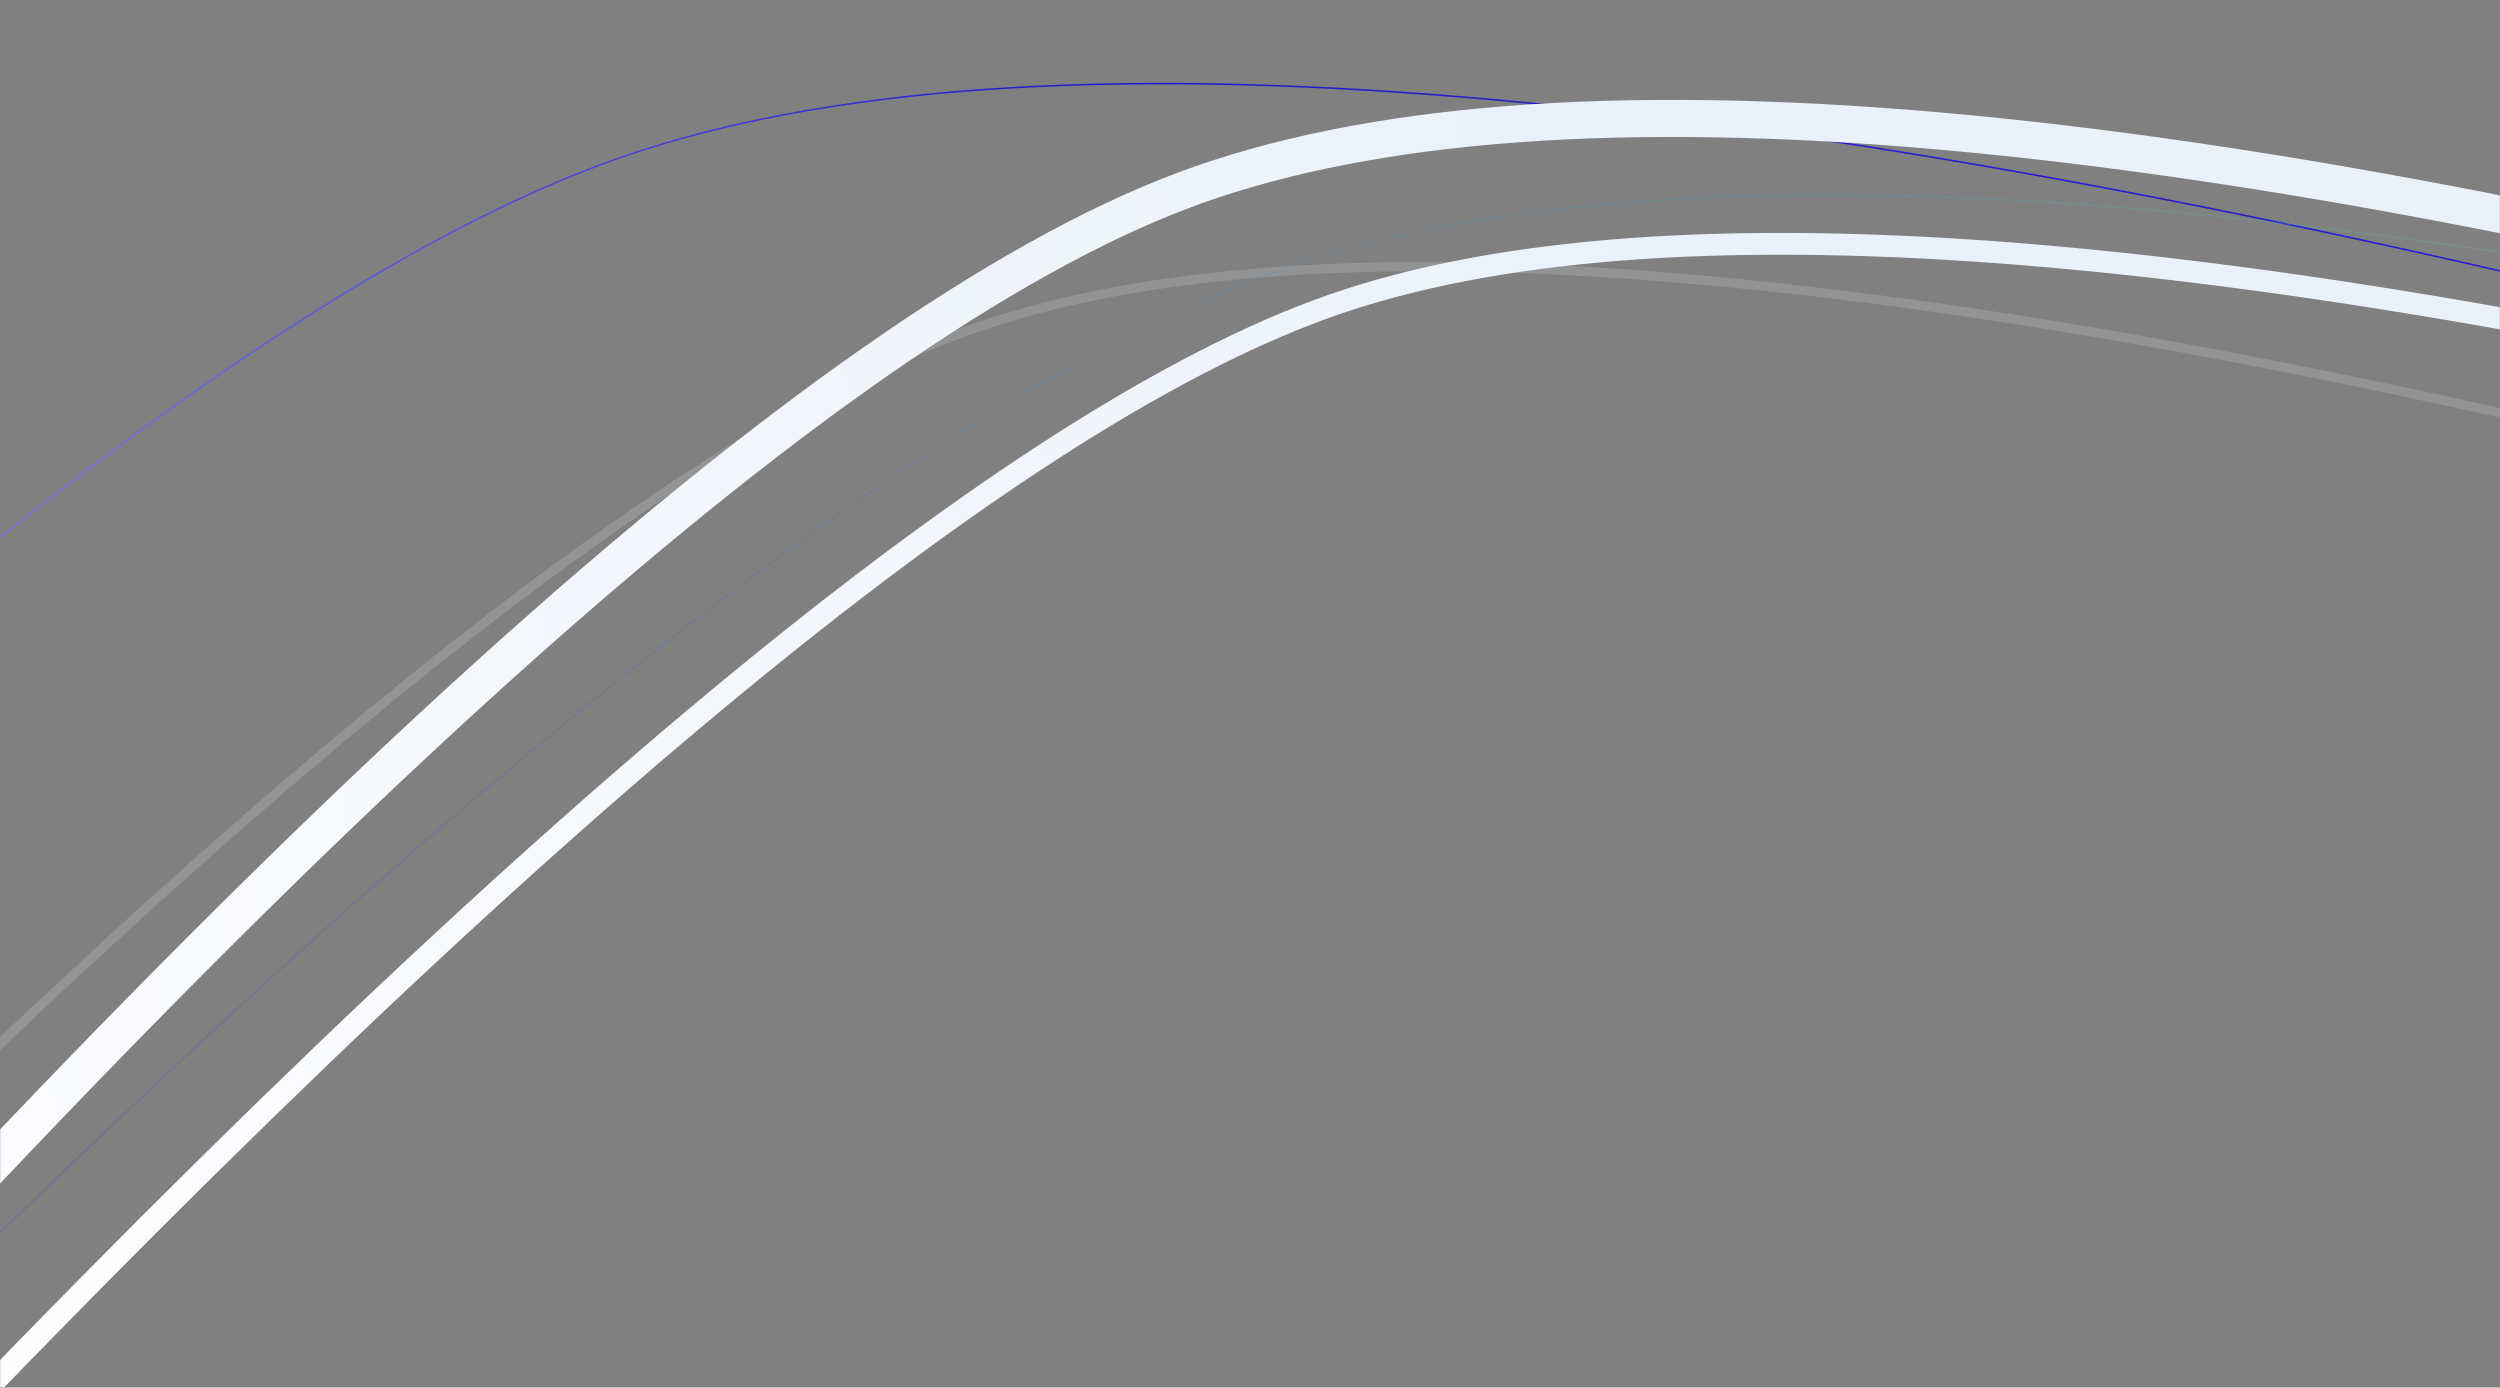
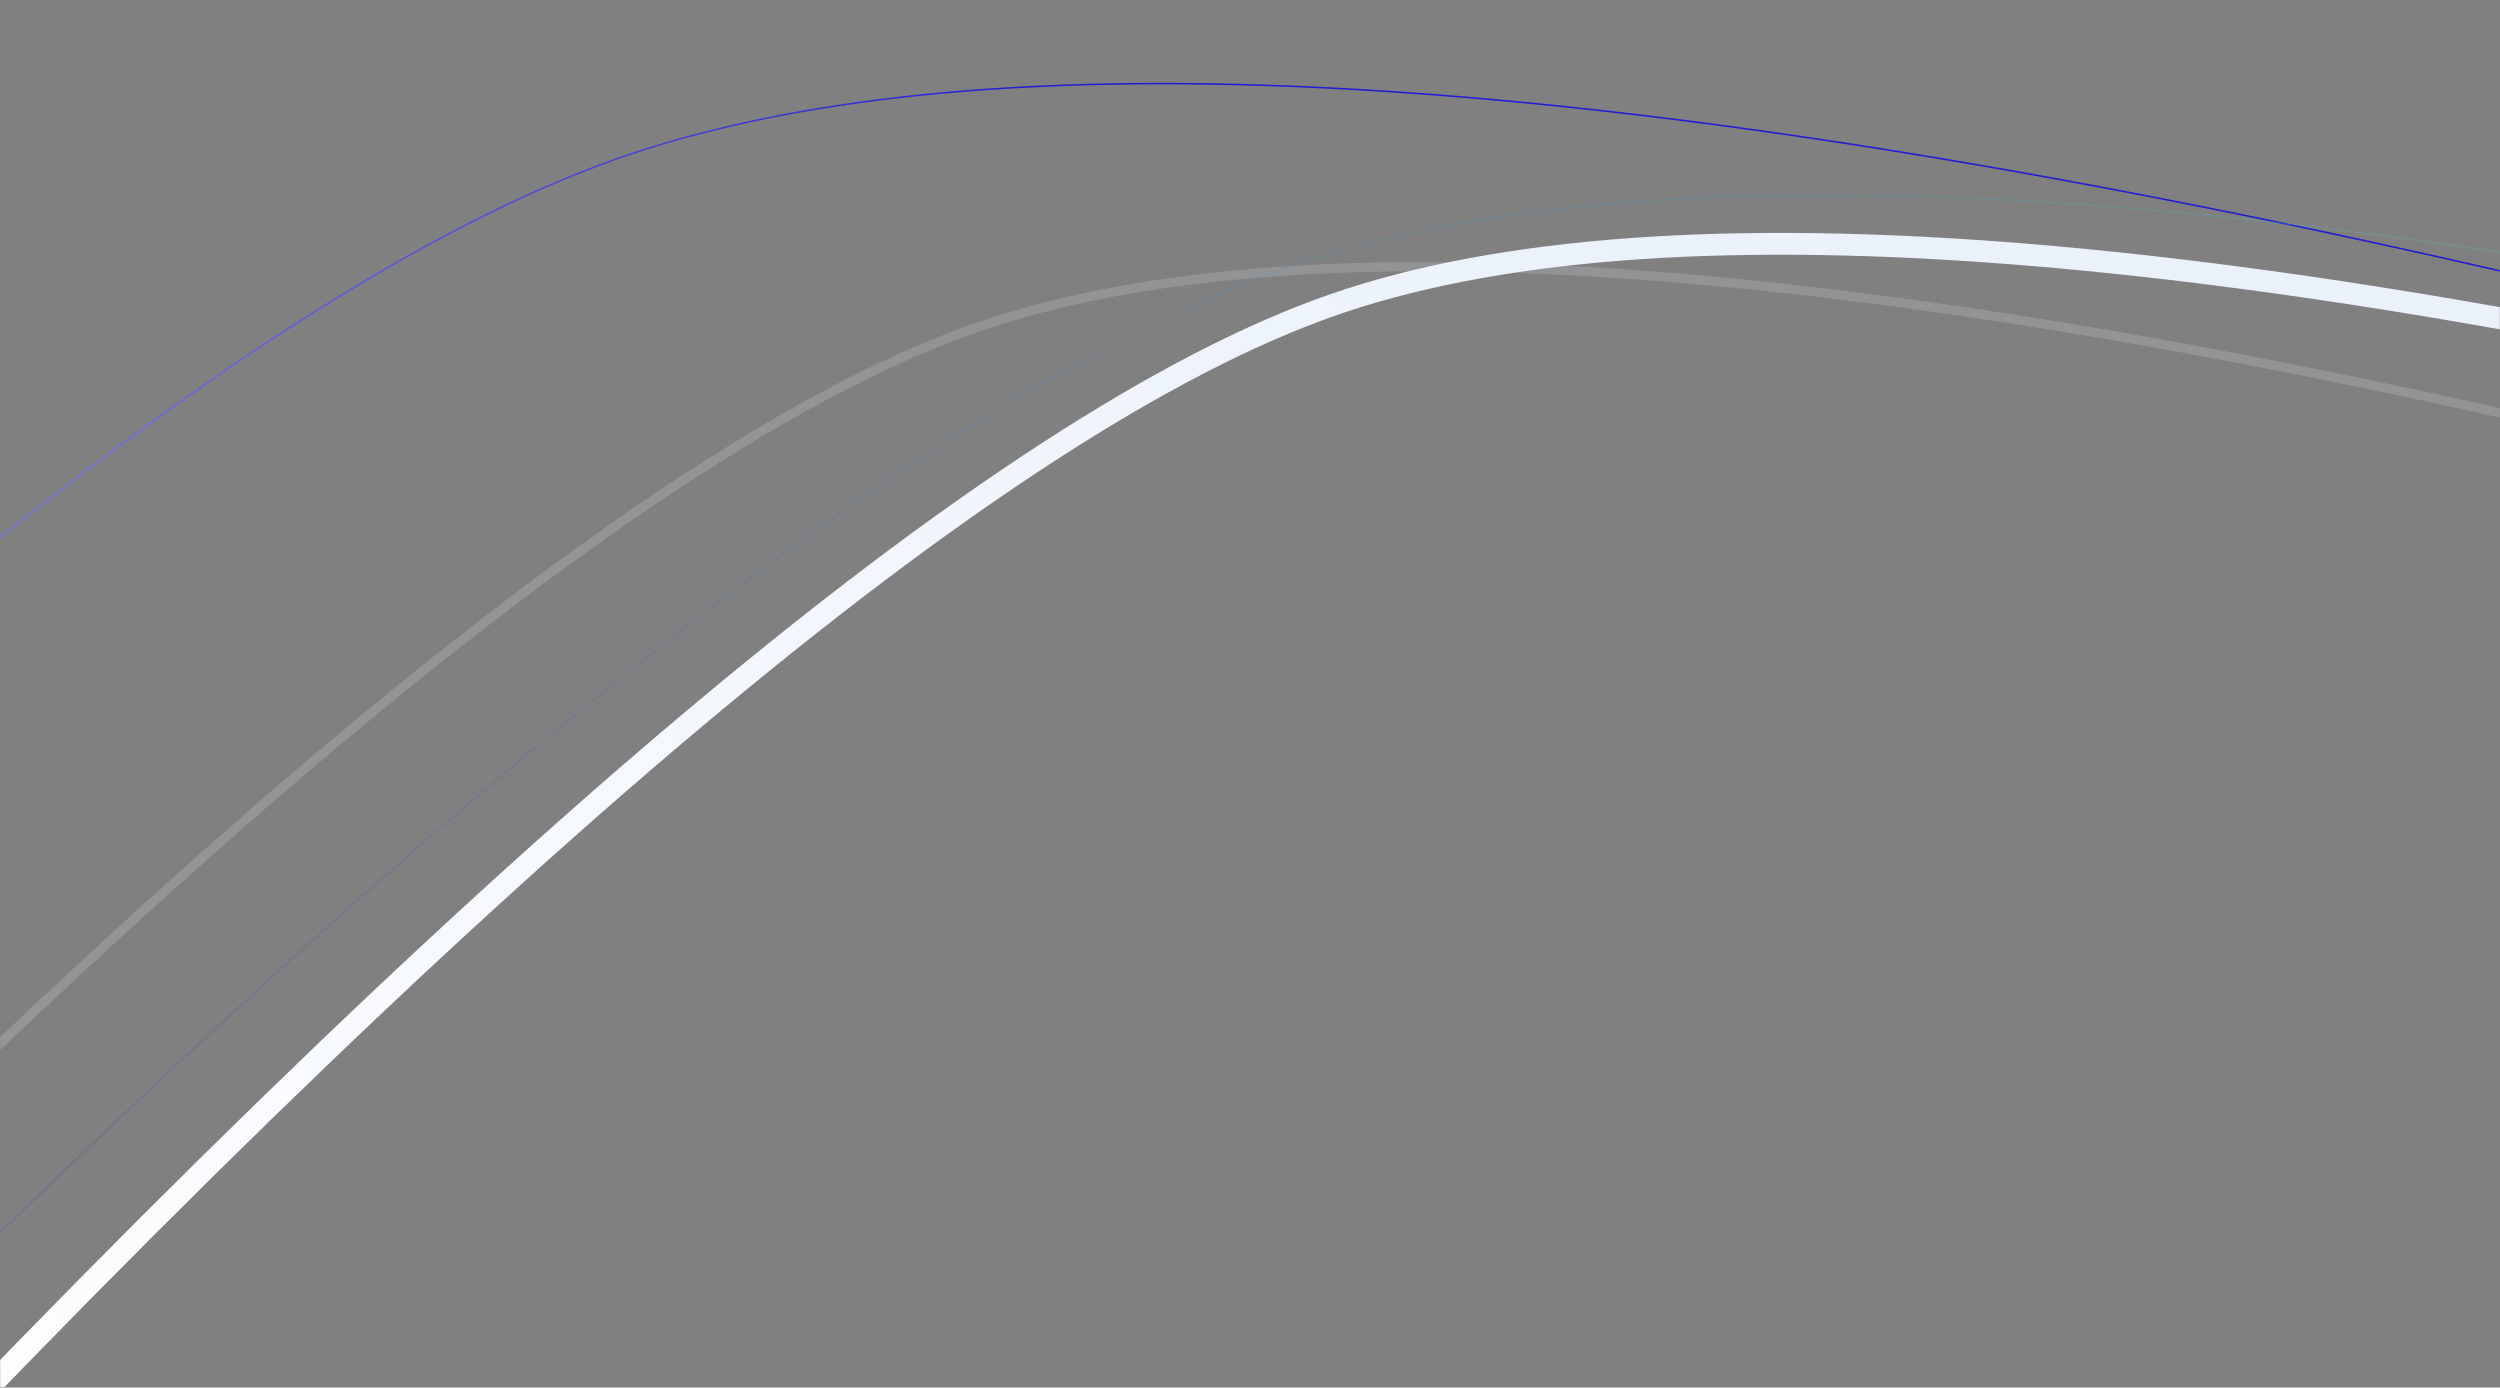
<svg xmlns="http://www.w3.org/2000/svg" id="e3zsju9fsxda1" viewBox="0 0 1600 888" shape-rendering="geometricPrecision" text-rendering="geometricPrecision">
  <rect x="0" y="0" width="1600" height="888" fill="#808080" stroke="none" />
  <style>#e3zsju9fsxda3 {animation: e3zsju9fsxda3_c_o 3000ms linear infinite normal forwards}@keyframes e3zsju9fsxda3_c_o { 0% {opacity: 0.17} 33.333% {opacity: 1} 66.667% {opacity: 0.29} 100% {opacity: 0.29} }#e3zsju9fsxda8 {animation: e3zsju9fsxda8_c_o 3000ms linear infinite normal forwards}@keyframes e3zsju9fsxda8_c_o { 0% {opacity: 1} 33.333% {opacity: 0.13} 66.667% {opacity: 1} 100% {opacity: 1} }#e3zsju9fsxda14 {animation: e3zsju9fsxda14_c_o 3000ms linear infinite normal forwards}@keyframes e3zsju9fsxda14_c_o { 0% {opacity: 0.19} 33.333% {opacity: 1} 66.667% {opacity: 0.37} 100% {opacity: 0.37} }#e3zsju9fsxda24 {animation: e3zsju9fsxda24_c_o 3000ms linear infinite normal forwards}@keyframes e3zsju9fsxda24_c_o { 0% {opacity: 1} 33.333% {opacity: 0.31} 66.667% {opacity: 1} 100% {opacity: 1} }</style>
  <defs>
    <linearGradient id="e3zsju9fsxda3-fill" x1="-448.627" y1="689.648" x2="895.24" y2="529.017" spreadMethod="pad" gradientUnits="userSpaceOnUse">
      <stop id="e3zsju9fsxda3-fill-0" offset="0%" stop-color="rgb(255,255,255)" />
      <stop id="e3zsju9fsxda3-fill-1" offset="100%" stop-color="rgb(234,241,251)" />
    </linearGradient>
    <linearGradient id="e3zsju9fsxda8-fill" x1="-905.41" y1="702.654" x2="725.146" y2="508.582" spreadMethod="pad" gradientUnits="userSpaceOnUse">
      <stop id="e3zsju9fsxda8-fill-0" offset="0%" stop-color="rgb(234,241,251)" />
      <stop id="e3zsju9fsxda8-fill-1" offset="100%" stop-color="rgb(36,30,210)" />
    </linearGradient>
    <linearGradient id="e3zsju9fsxda14-fill" x1="-452.609" y1="755.892" x2="2228.425" y2="436.861" spreadMethod="pad" gradientUnits="userSpaceOnUse">
      <stop id="e3zsju9fsxda14-fill-0" offset="0%" stop-color="rgb(36,30,210)" />
      <stop id="e3zsju9fsxda14-fill-1" offset="100%" stop-color="rgb(82,255,184)" />
    </linearGradient>
    <linearGradient id="e3zsju9fsxda19-fill" x1="-229.97" y1="678.018" x2="1122.147" y2="514.954" spreadMethod="pad" gradientUnits="userSpaceOnUse">
      <stop id="e3zsju9fsxda19-fill-0" offset="0%" stop-color="rgb(255,255,255)" />
      <stop id="e3zsju9fsxda19-fill-1" offset="100%" stop-color="rgb(234,241,251)" />
    </linearGradient>
    <linearGradient id="e3zsju9fsxda24-fill" x1="-434.552" y1="703.591" x2="1049.325" y2="471.51" spreadMethod="pad" gradientUnits="userSpaceOnUse">
      <stop id="e3zsju9fsxda24-fill-0" offset="0%" stop-color="rgb(255,255,255)" />
      <stop id="e3zsju9fsxda24-fill-1" offset="100%" stop-color="rgb(234,241,251)" />
    </linearGradient>
  </defs>
  <g id="e3zsju9fsxda2" mask="url(#e3zsju9fsxda4)">
    <path id="e3zsju9fsxda3" d="M1769,301.247L1766.7,300.648C1218.3,163.911,837.4,132.572,623.8,206.928C410.3,281.285,76.5,561.246,-378.2,1047.01L-382.9,1052L-369.1,1046.012L-373.8,1051.002C80.2,565.937,413.5,286.475,625.8,212.518L632.2,210.322C843.4,140.057,1215.7,170.598,1748.9,302.345L1763,305.838L1769,301.247Z" opacity="0.17" fill="url(#e3zsju9fsxda3-fill)" stroke="none" stroke-width="1" />
    <mask id="e3zsju9fsxda4" mask-type="luminance">
      <g id="e3zsju9fsxda5">
        <rect id="e3zsju9fsxda6" width="1600" height="888" rx="0" ry="0" clip-rule="evenodd" fill="rgb(255,255,255)" fill-rule="evenodd" stroke="none" stroke-width="1" />
      </g>
    </mask>
  </g>
  <g id="e3zsju9fsxda7" mask="url(#e3zsju9fsxda9)">
    <path id="e3zsju9fsxda8" d="M1785.1,217.637C1117.2,48.327,653.4,9.575,393.8,101.483C136.8,192.377,-264.4,533.127,-809.8,1123.734L-825.6,1142.4C-271.9,540.837,134.7,194.203,394.1,102.396L401.9,99.657C660.1,12.314,1114.4,50.254,1764.8,213.579L1785.1,217.637Z" fill="url(#e3zsju9fsxda8-fill)" stroke="none" stroke-width="1" />
    <mask id="e3zsju9fsxda9" mask-type="luminance">
      <g id="e3zsju9fsxda10">
        <rect id="e3zsju9fsxda11" width="1600" height="888" rx="0" ry="0" clip-rule="evenodd" fill="rgb(255,255,255)" fill-rule="evenodd" stroke="none" stroke-width="1" />
      </g>
    </mask>
  </g>
  <g id="e3zsju9fsxda12" mask="url(#e3zsju9fsxda15)">
    <g id="e3zsju9fsxda13">
      <path id="e3zsju9fsxda14" d="M-399.3,1198.7L-400,1197.999C-124.4,902.669,117.9,666.585,320.3,496.452C421.5,411.386,514.8,340.931,597.7,287.089C680.6,233.247,755.4,194.517,820,172L827.8,169.297C892.1,147.881,969.7,133.87,1058.4,127.765C1147.1,121.66,1249.4,123.362,1362.4,132.669C1588.5,151.283,1867.3,201.422,2191,281.685L2210.6,286.589L2210.4,287.59L2190.8,282.686C1867.2,202.523,1588.4,152.384,1362.3,133.77C1249.3,124.462,1147,122.761,1058.4,128.866C969.8,134.971,892.3,148.881,828.1,170.298L820.3,173C755.8,195.518,681.1,234.248,598.3,287.99C515.5,341.832,422.2,412.187,321,497.253C118.6,667.386,-123.7,903.37,-399.3,1198.7Z" opacity="0.19" fill="url(#e3zsju9fsxda14-fill)" stroke="none" stroke-width="1" />
    </g>
    <mask id="e3zsju9fsxda15" mask-type="luminance">
      <g id="e3zsju9fsxda16">
        <rect id="e3zsju9fsxda17" width="1600" height="888" rx="0" ry="0" clip-rule="evenodd" fill="rgb(255,255,255)" fill-rule="evenodd" stroke="none" stroke-width="1" />
      </g>
    </mask>
  </g>
  <g id="e3zsju9fsxda18" mask="url(#e3zsju9fsxda20)">
    <path id="e3zsju9fsxda19" d="M2001,283.7L1995.7,282.4C1446.6,145.2,1065.1,113.8,850.5,188.6C636.2,263.3,302,544.1,-153.1,1031.2L-164.1,1043L-131.8,1029L-142.8,1040.8C310.8,555.3,643.8,275.5,855.2,201.8L861.6,199.6C1071.9,129.5,1443.6,160.1,1976,291.9L1987,294.6L2001,283.7Z" fill="url(#e3zsju9fsxda19-fill)" stroke="none" stroke-width="1" />
    <mask id="e3zsju9fsxda20" mask-type="luminance">
      <g id="e3zsju9fsxda21">
        <rect id="e3zsju9fsxda22" width="1600" height="888" rx="0" ry="0" clip-rule="evenodd" fill="rgb(255,255,255)" fill-rule="evenodd" stroke="none" stroke-width="1" />
      </g>
    </mask>
  </g>
  <g id="e3zsju9fsxda23" mask="url(#e3zsju9fsxda25)">
-     <path id="e3zsju9fsxda24" d="M2015,223.388L2006.2,221.013C1405.8,59.283,988.6,22.265,753.1,110.751C518.2,199.04,153.1,529.726,-344.2,1103.402L-361.2,1123L-309,1099.245L-296.5,1084.893C183,535.169,536.3,217.648,761.5,132.922L768.4,130.349C996.9,48.395,1401.8,84.324,1982,239.126L1991,241.501L2015,223.388Z" fill="url(#e3zsju9fsxda24-fill)" stroke="none" stroke-width="1" />
+     <path id="e3zsju9fsxda24" d="M2015,223.388L2006.2,221.013C1405.8,59.283,988.6,22.265,753.1,110.751C518.2,199.04,153.1,529.726,-344.2,1103.402L-361.2,1123L-309,1099.245C183,535.169,536.3,217.648,761.5,132.922L768.4,130.349C996.9,48.395,1401.8,84.324,1982,239.126L1991,241.501L2015,223.388Z" fill="url(#e3zsju9fsxda24-fill)" stroke="none" stroke-width="1" />
    <mask id="e3zsju9fsxda25" mask-type="luminance">
      <g id="e3zsju9fsxda26">
-         <rect id="e3zsju9fsxda27" width="1600" height="888" rx="0" ry="0" clip-rule="evenodd" fill="rgb(255,255,255)" fill-rule="evenodd" stroke="none" stroke-width="1" />
-       </g>
+         </g>
    </mask>
  </g>
</svg>